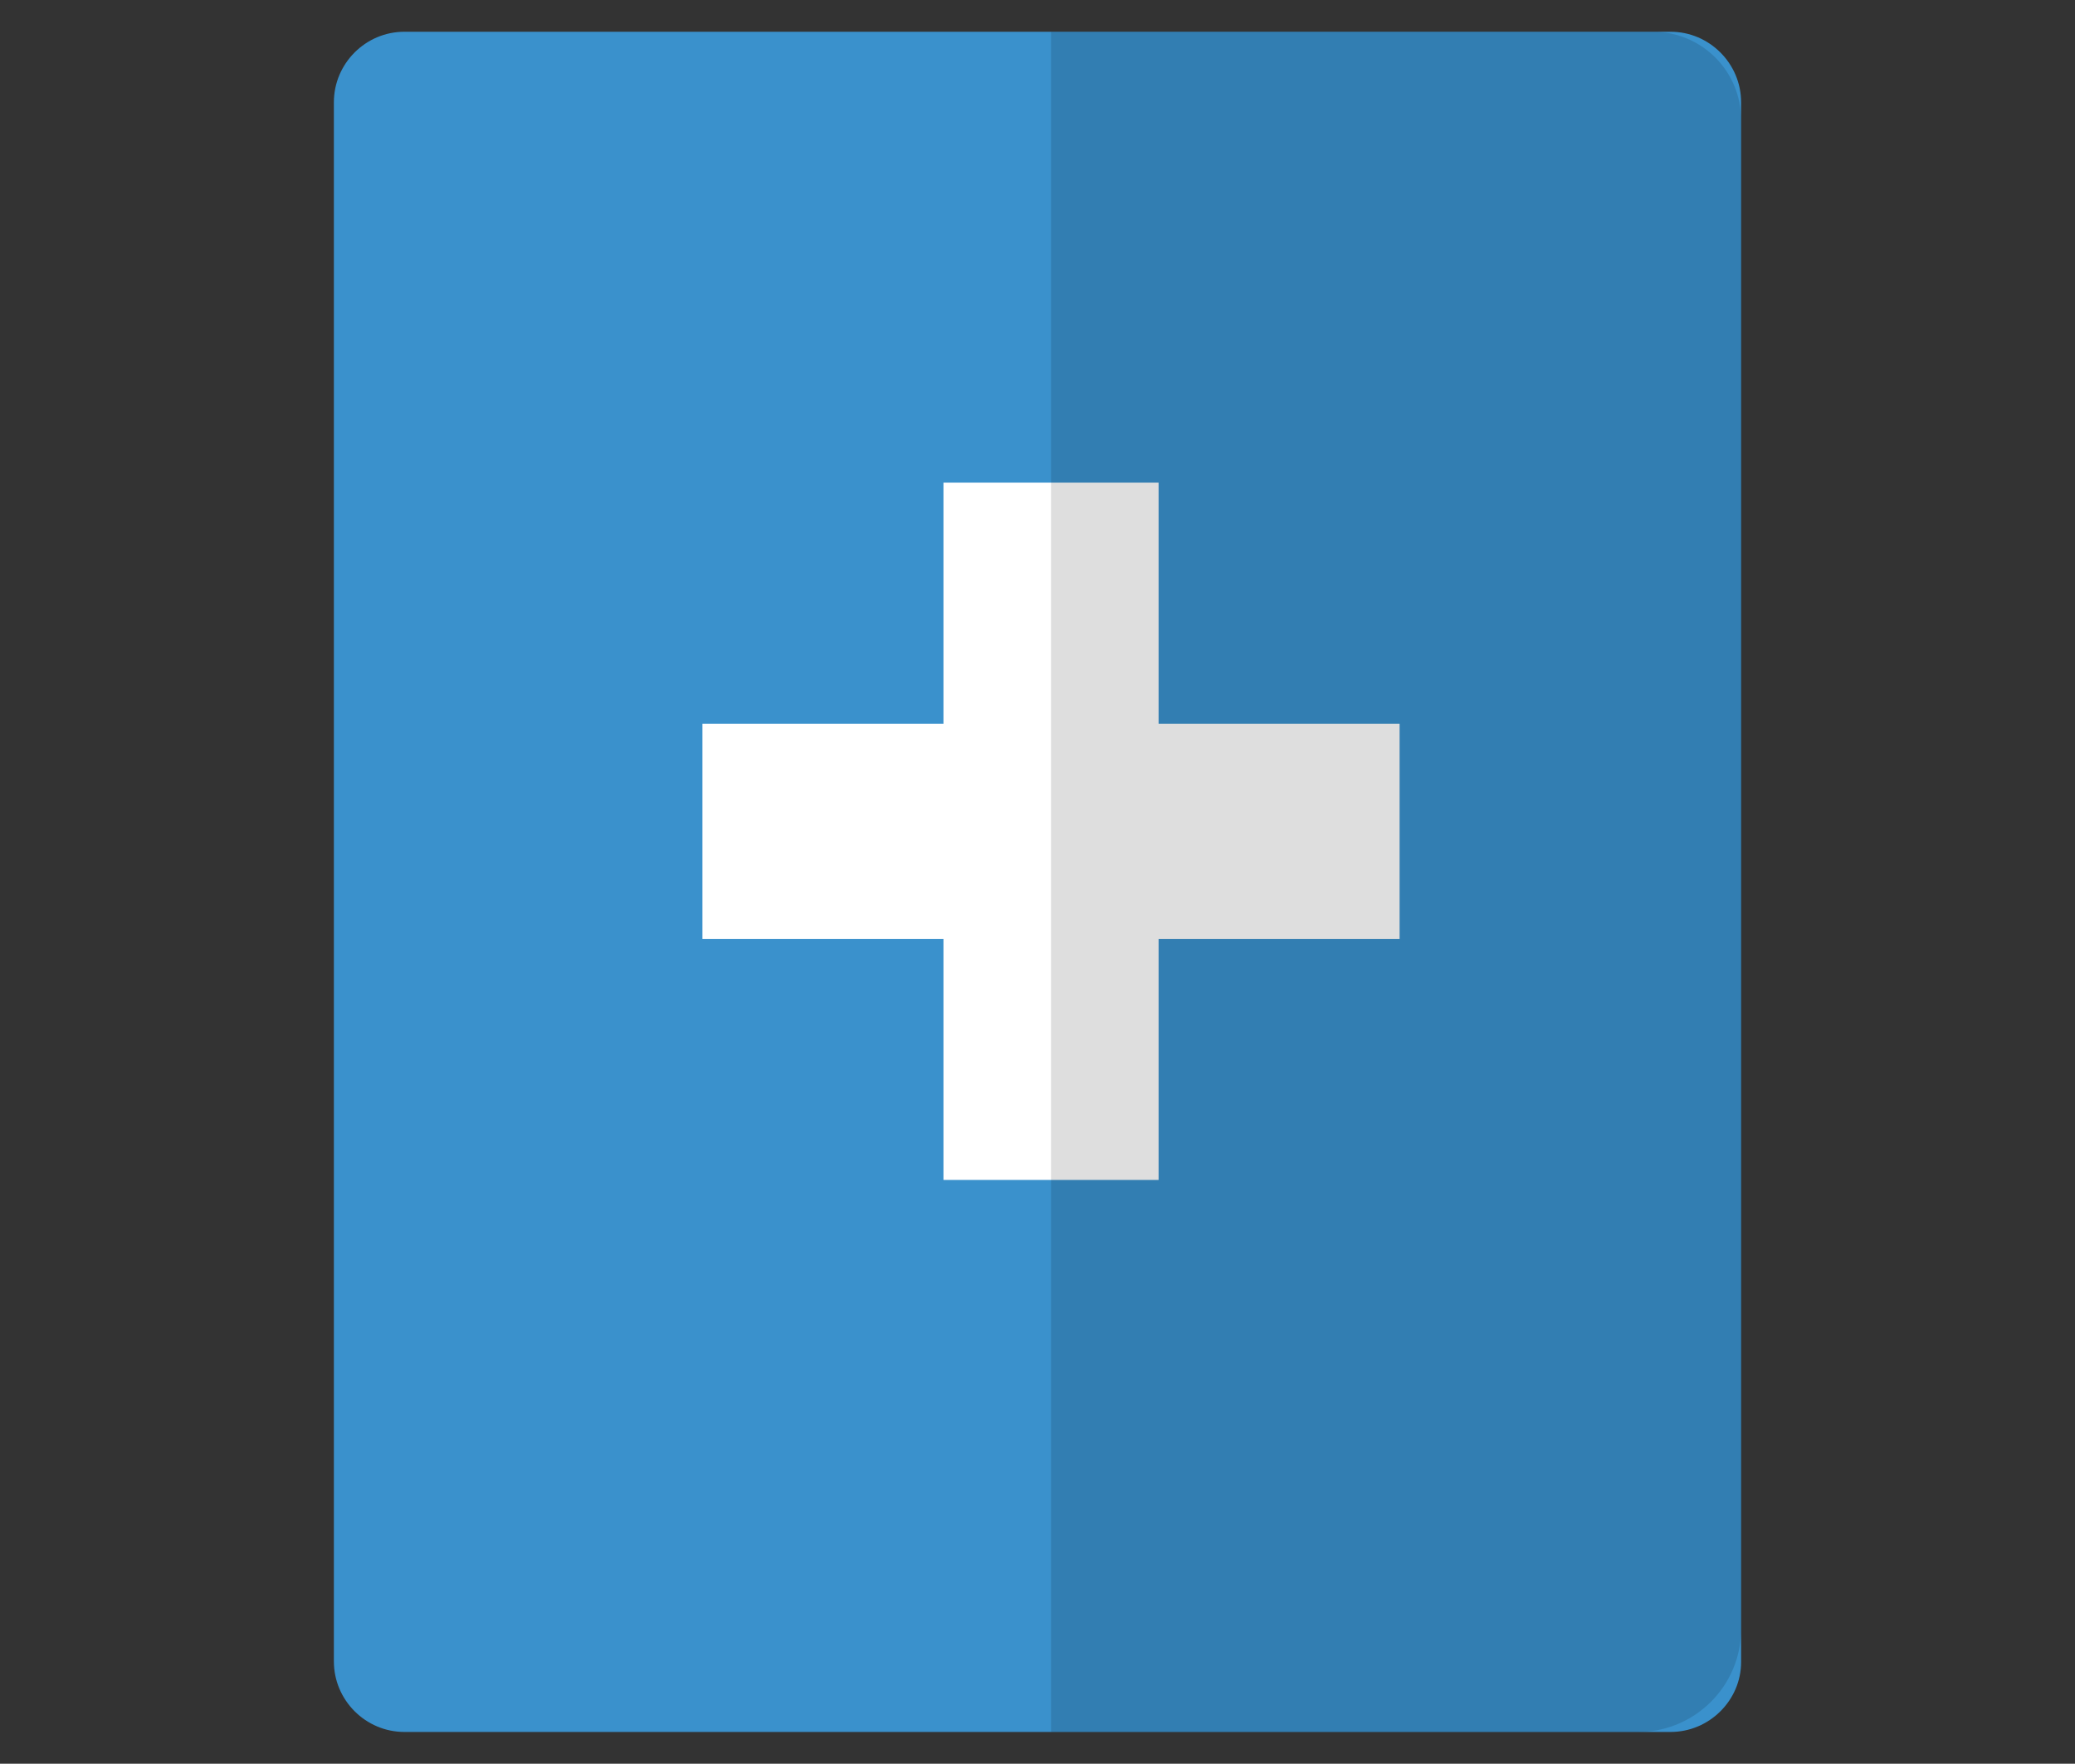
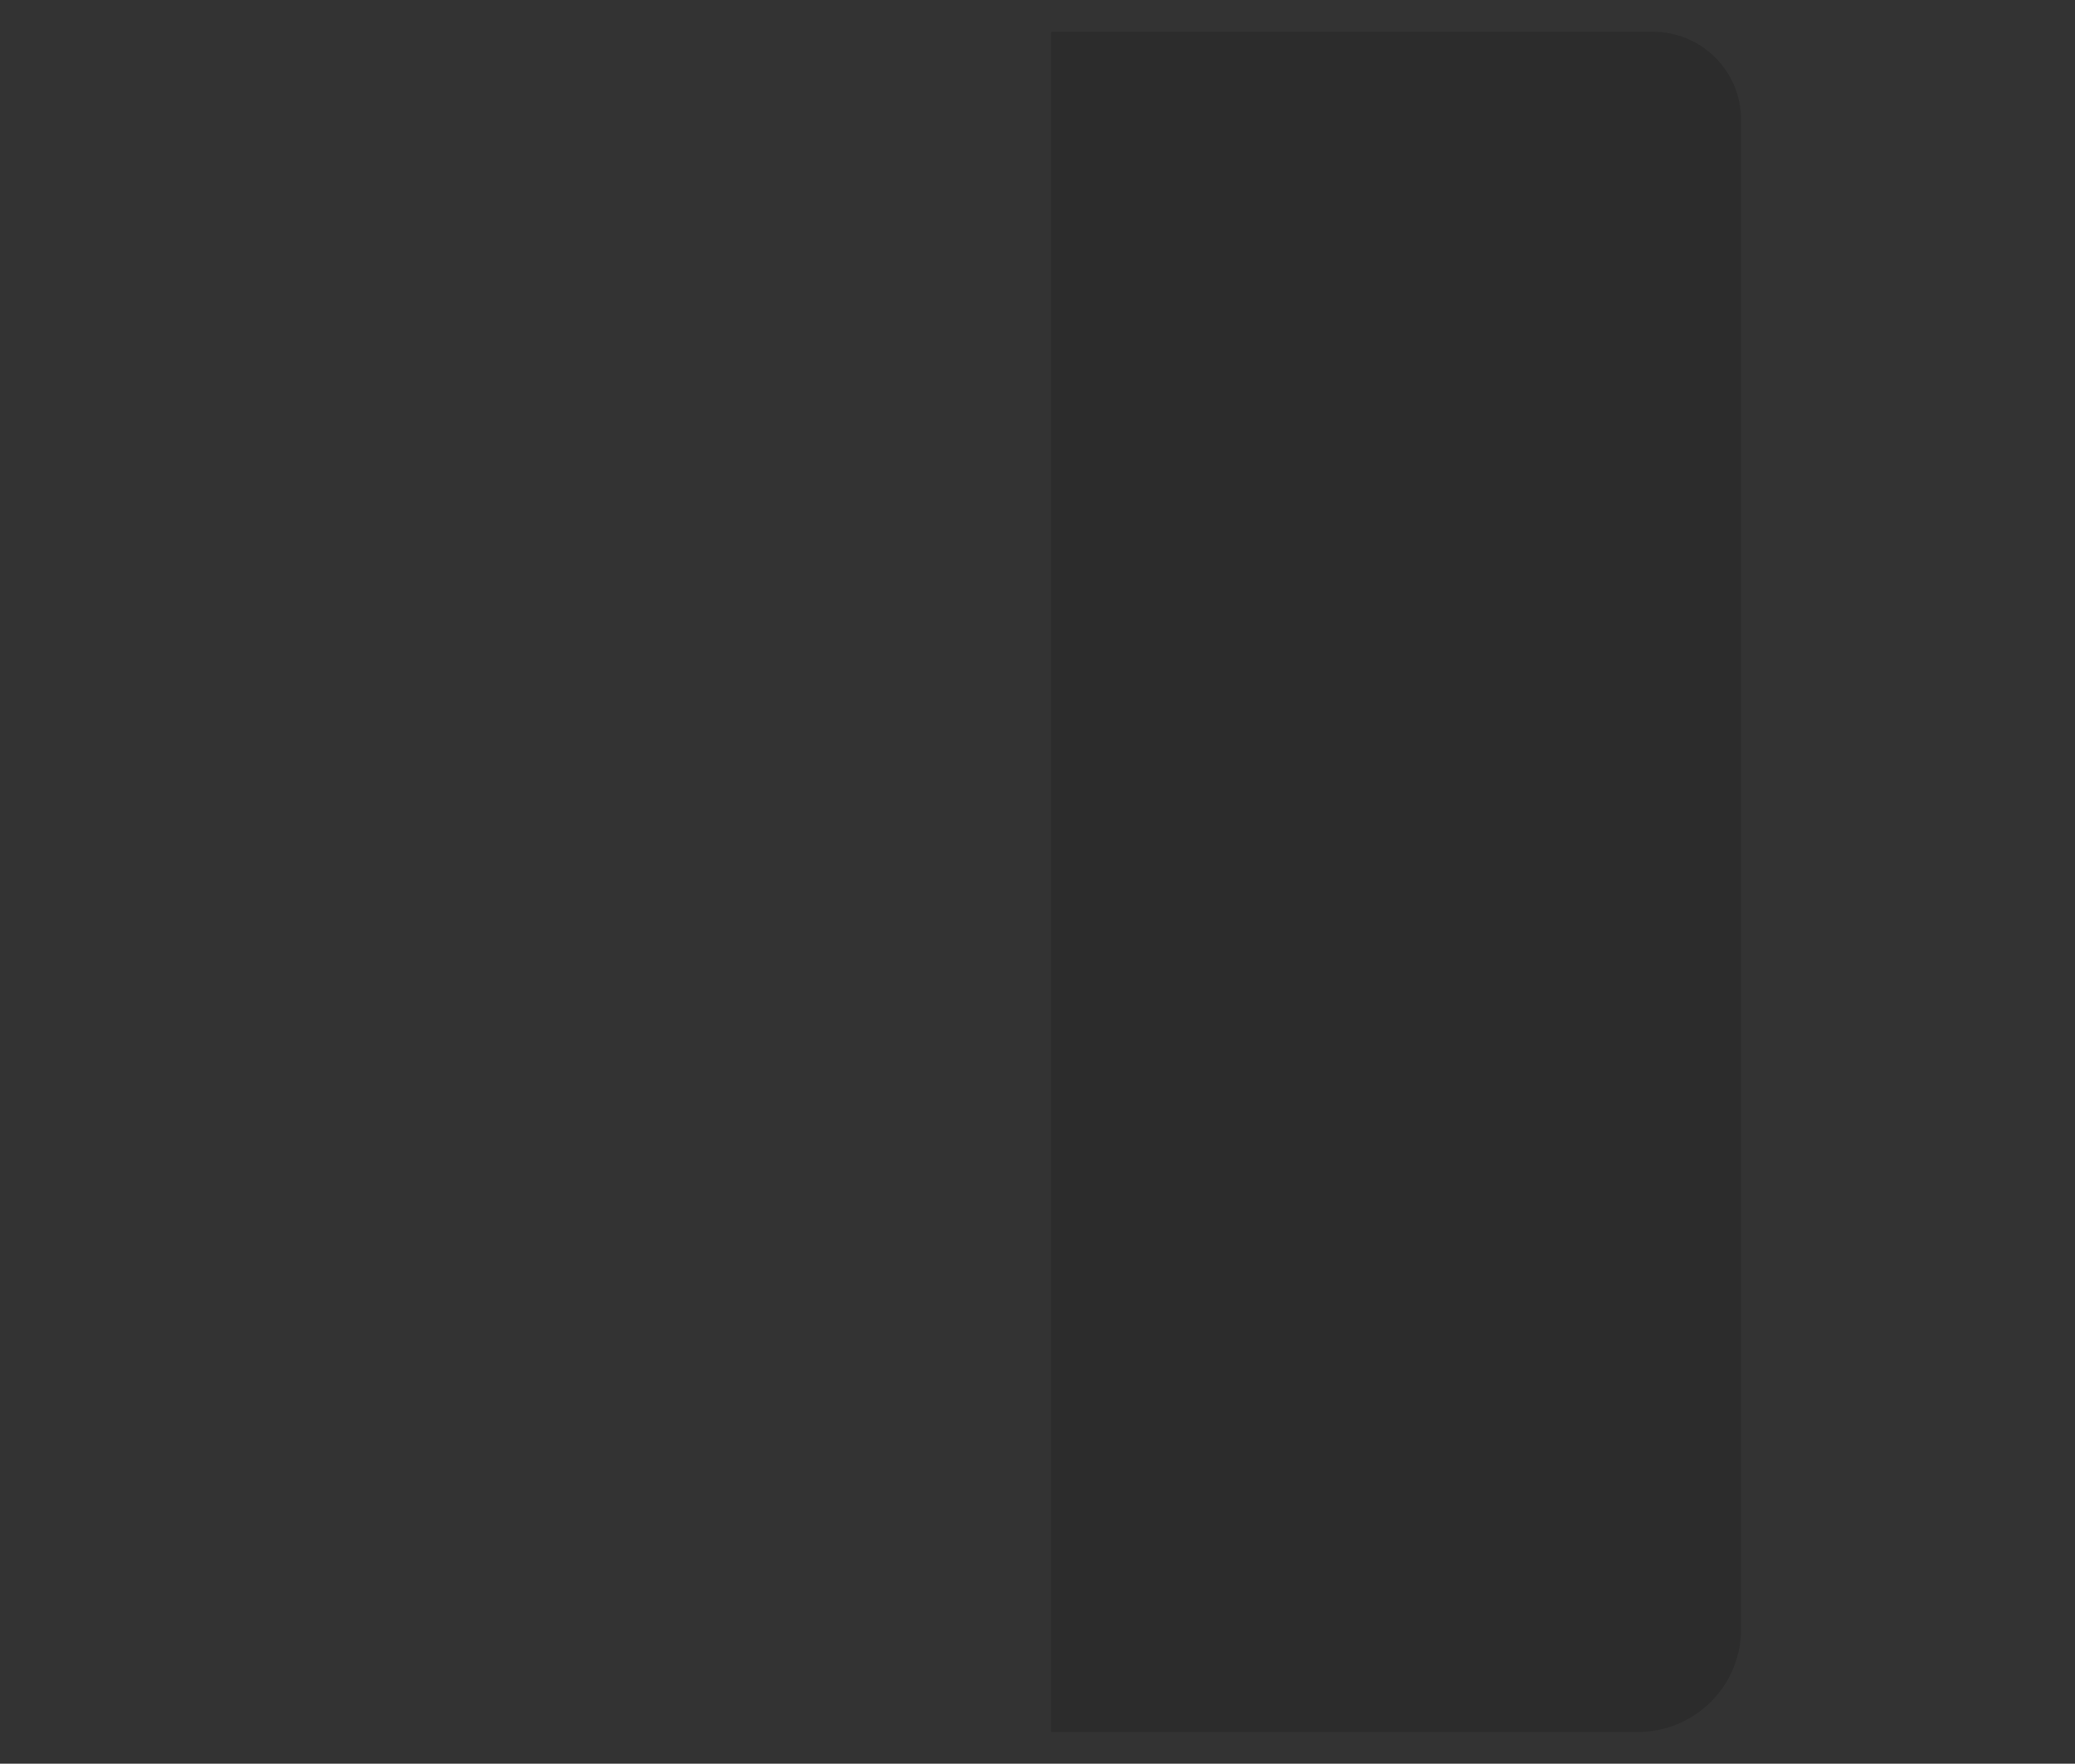
<svg xmlns="http://www.w3.org/2000/svg" version="1.1" id="Capa_1" x="0px" y="0px" viewBox="0 0 353 300" style="enable-background:new 0 0 353 300;" xml:space="preserve">
  <rect x="0" y="0" width="353" height="300" fill="#333333" stroke="none" />
  <style type="text/css">
	.st0{fill:#3A91CC;}
	.st1{fill:#FFFFFF;stroke:#FFFFFF;stroke-miterlimit:10;}
	.st2{opacity:0.13;enable-background:new    ;}
</style>
-   <path class="st0" d="M284.2,294.6H68.8c-6.6,0-12-5.4-12-12V17.4c0-6.6,5.4-12,12-12h215.4c6.6,0,12,5.4,12,12v265.3  C296.2,289.2,290.8,294.6,284.2,294.6z" />
  <g>
    <g>
-       <rect x="161" y="82.6" class="st1" width="35.6" height="117.6" />
-     </g>
+       </g>
    <g>
-       <rect x="120" y="123.6" class="st1" width="117.6" height="35.6" />
-     </g>
+       </g>
  </g>
  <path class="st2" d="M278.7,294.6h-99.9V5.4h102.4c8.3,0,15,6.7,15,15v256.7C296.2,286.8,288.3,294.6,278.7,294.6z" />
</svg>